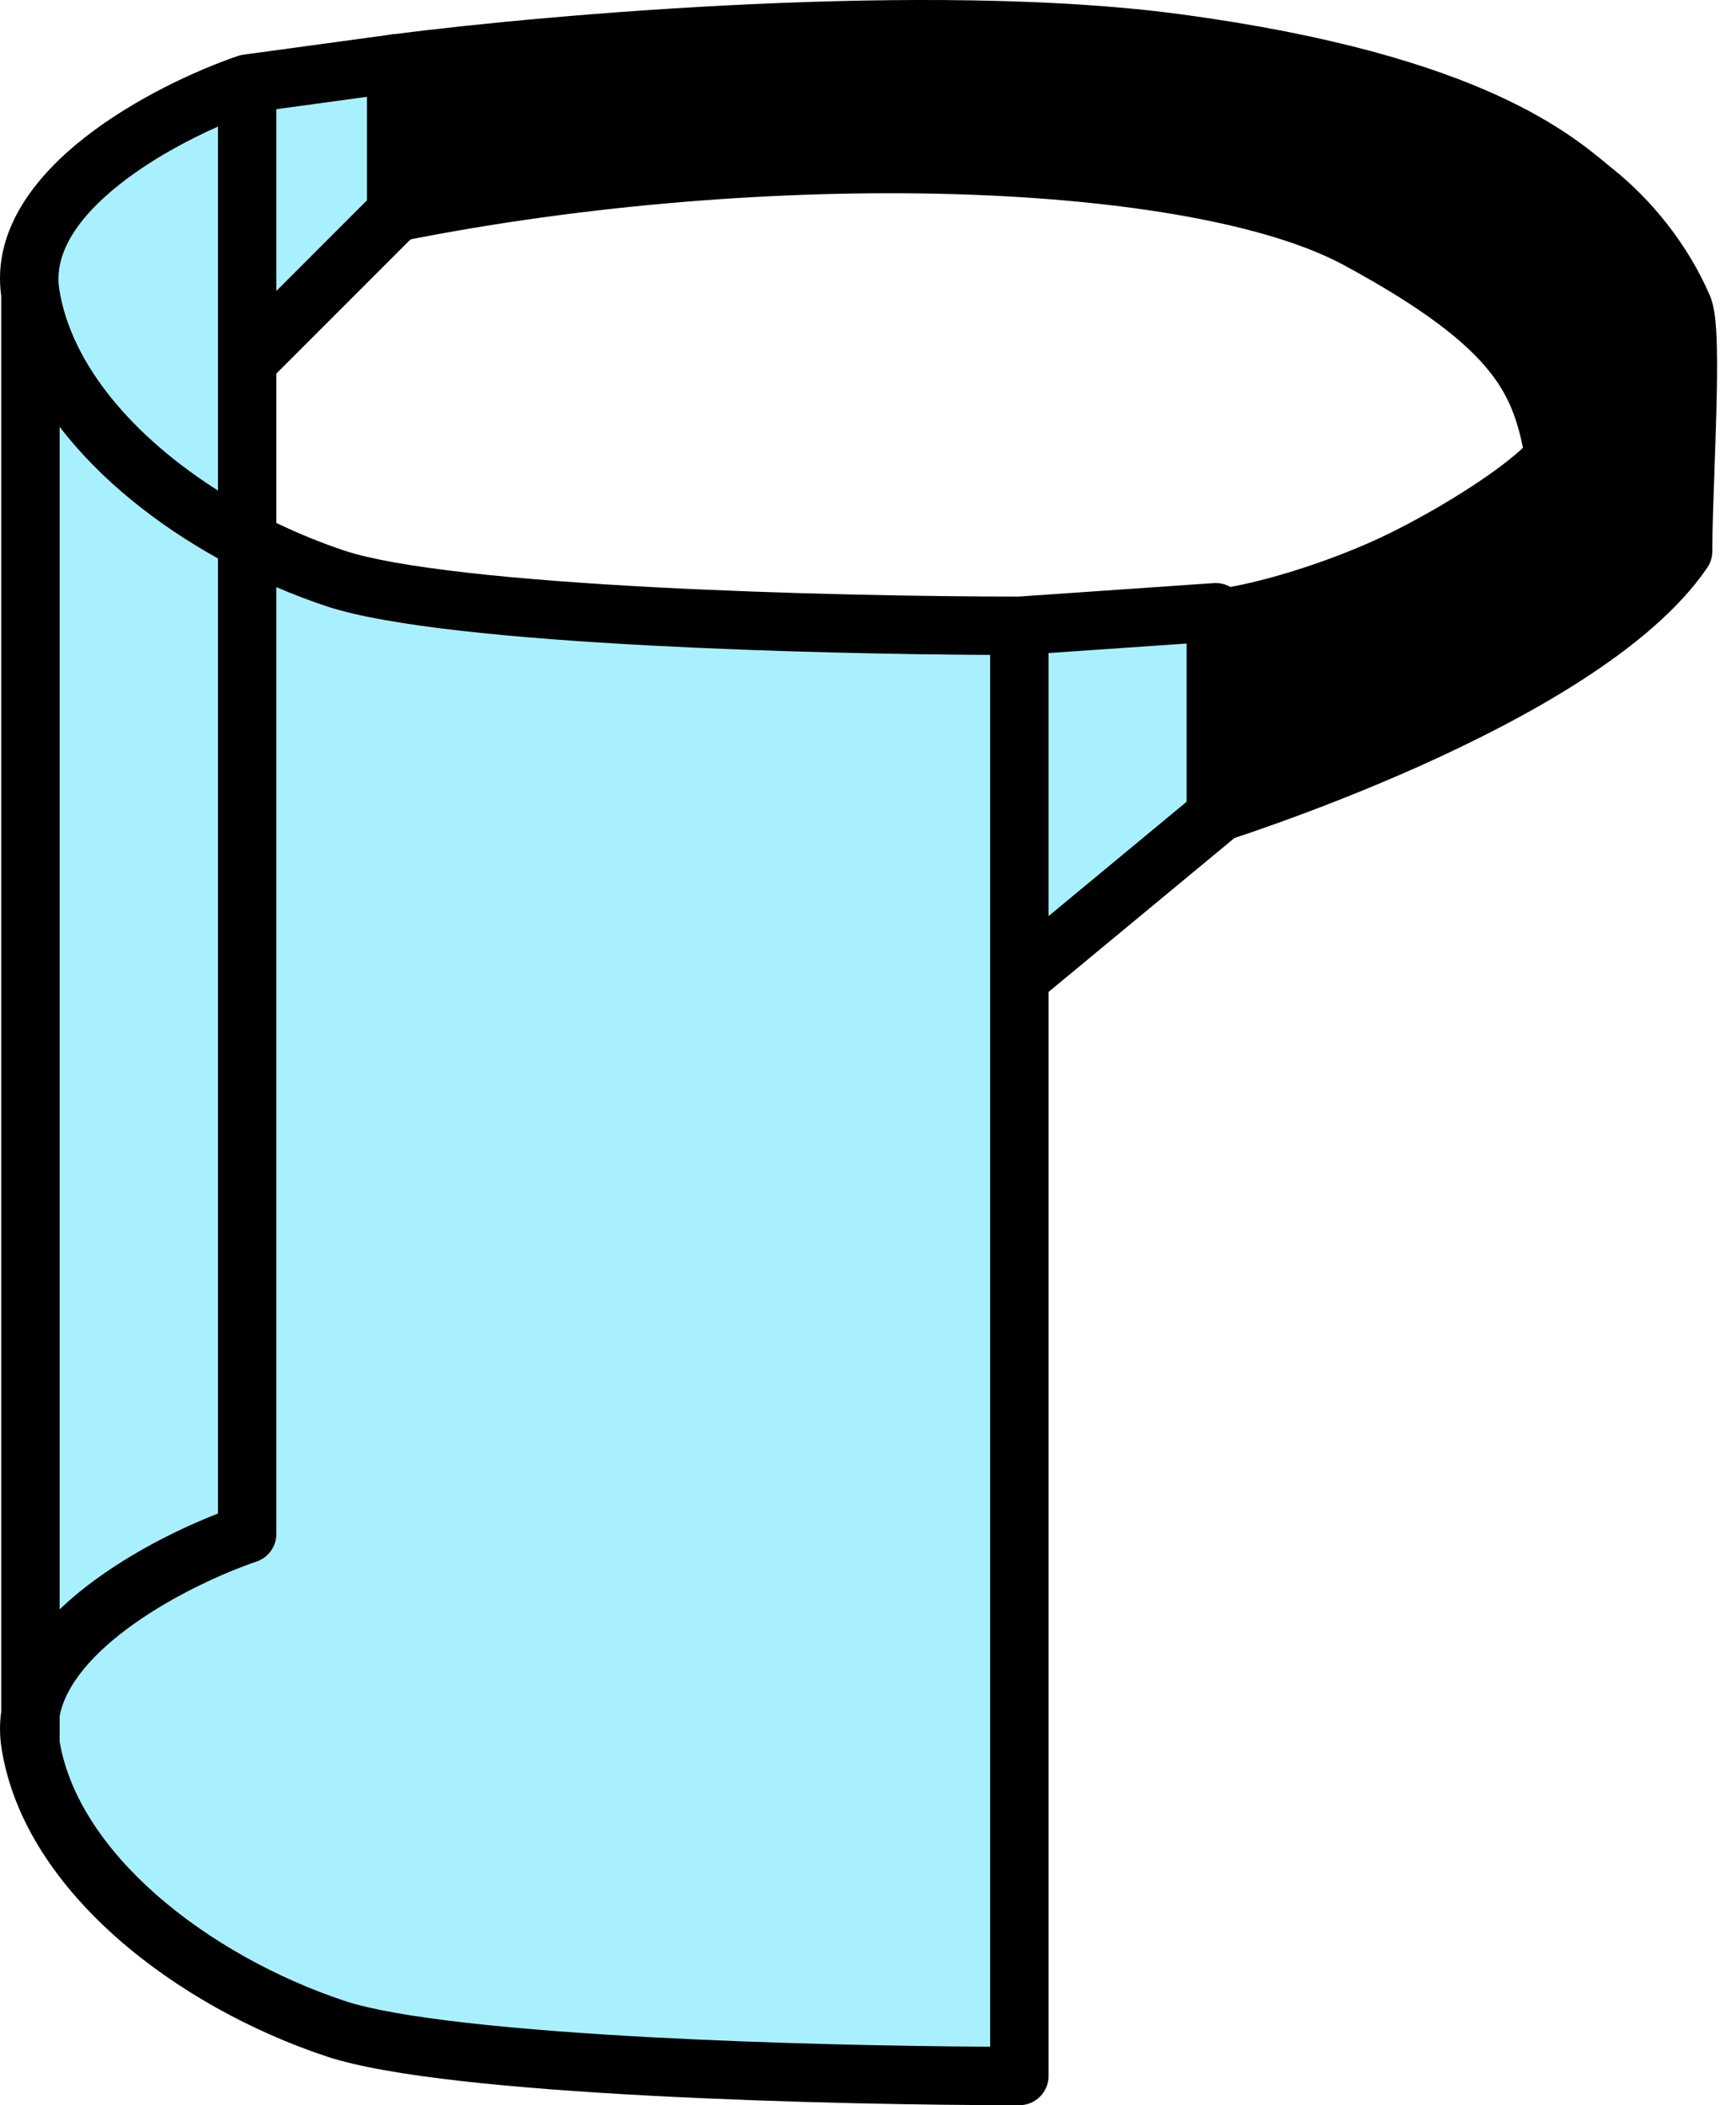
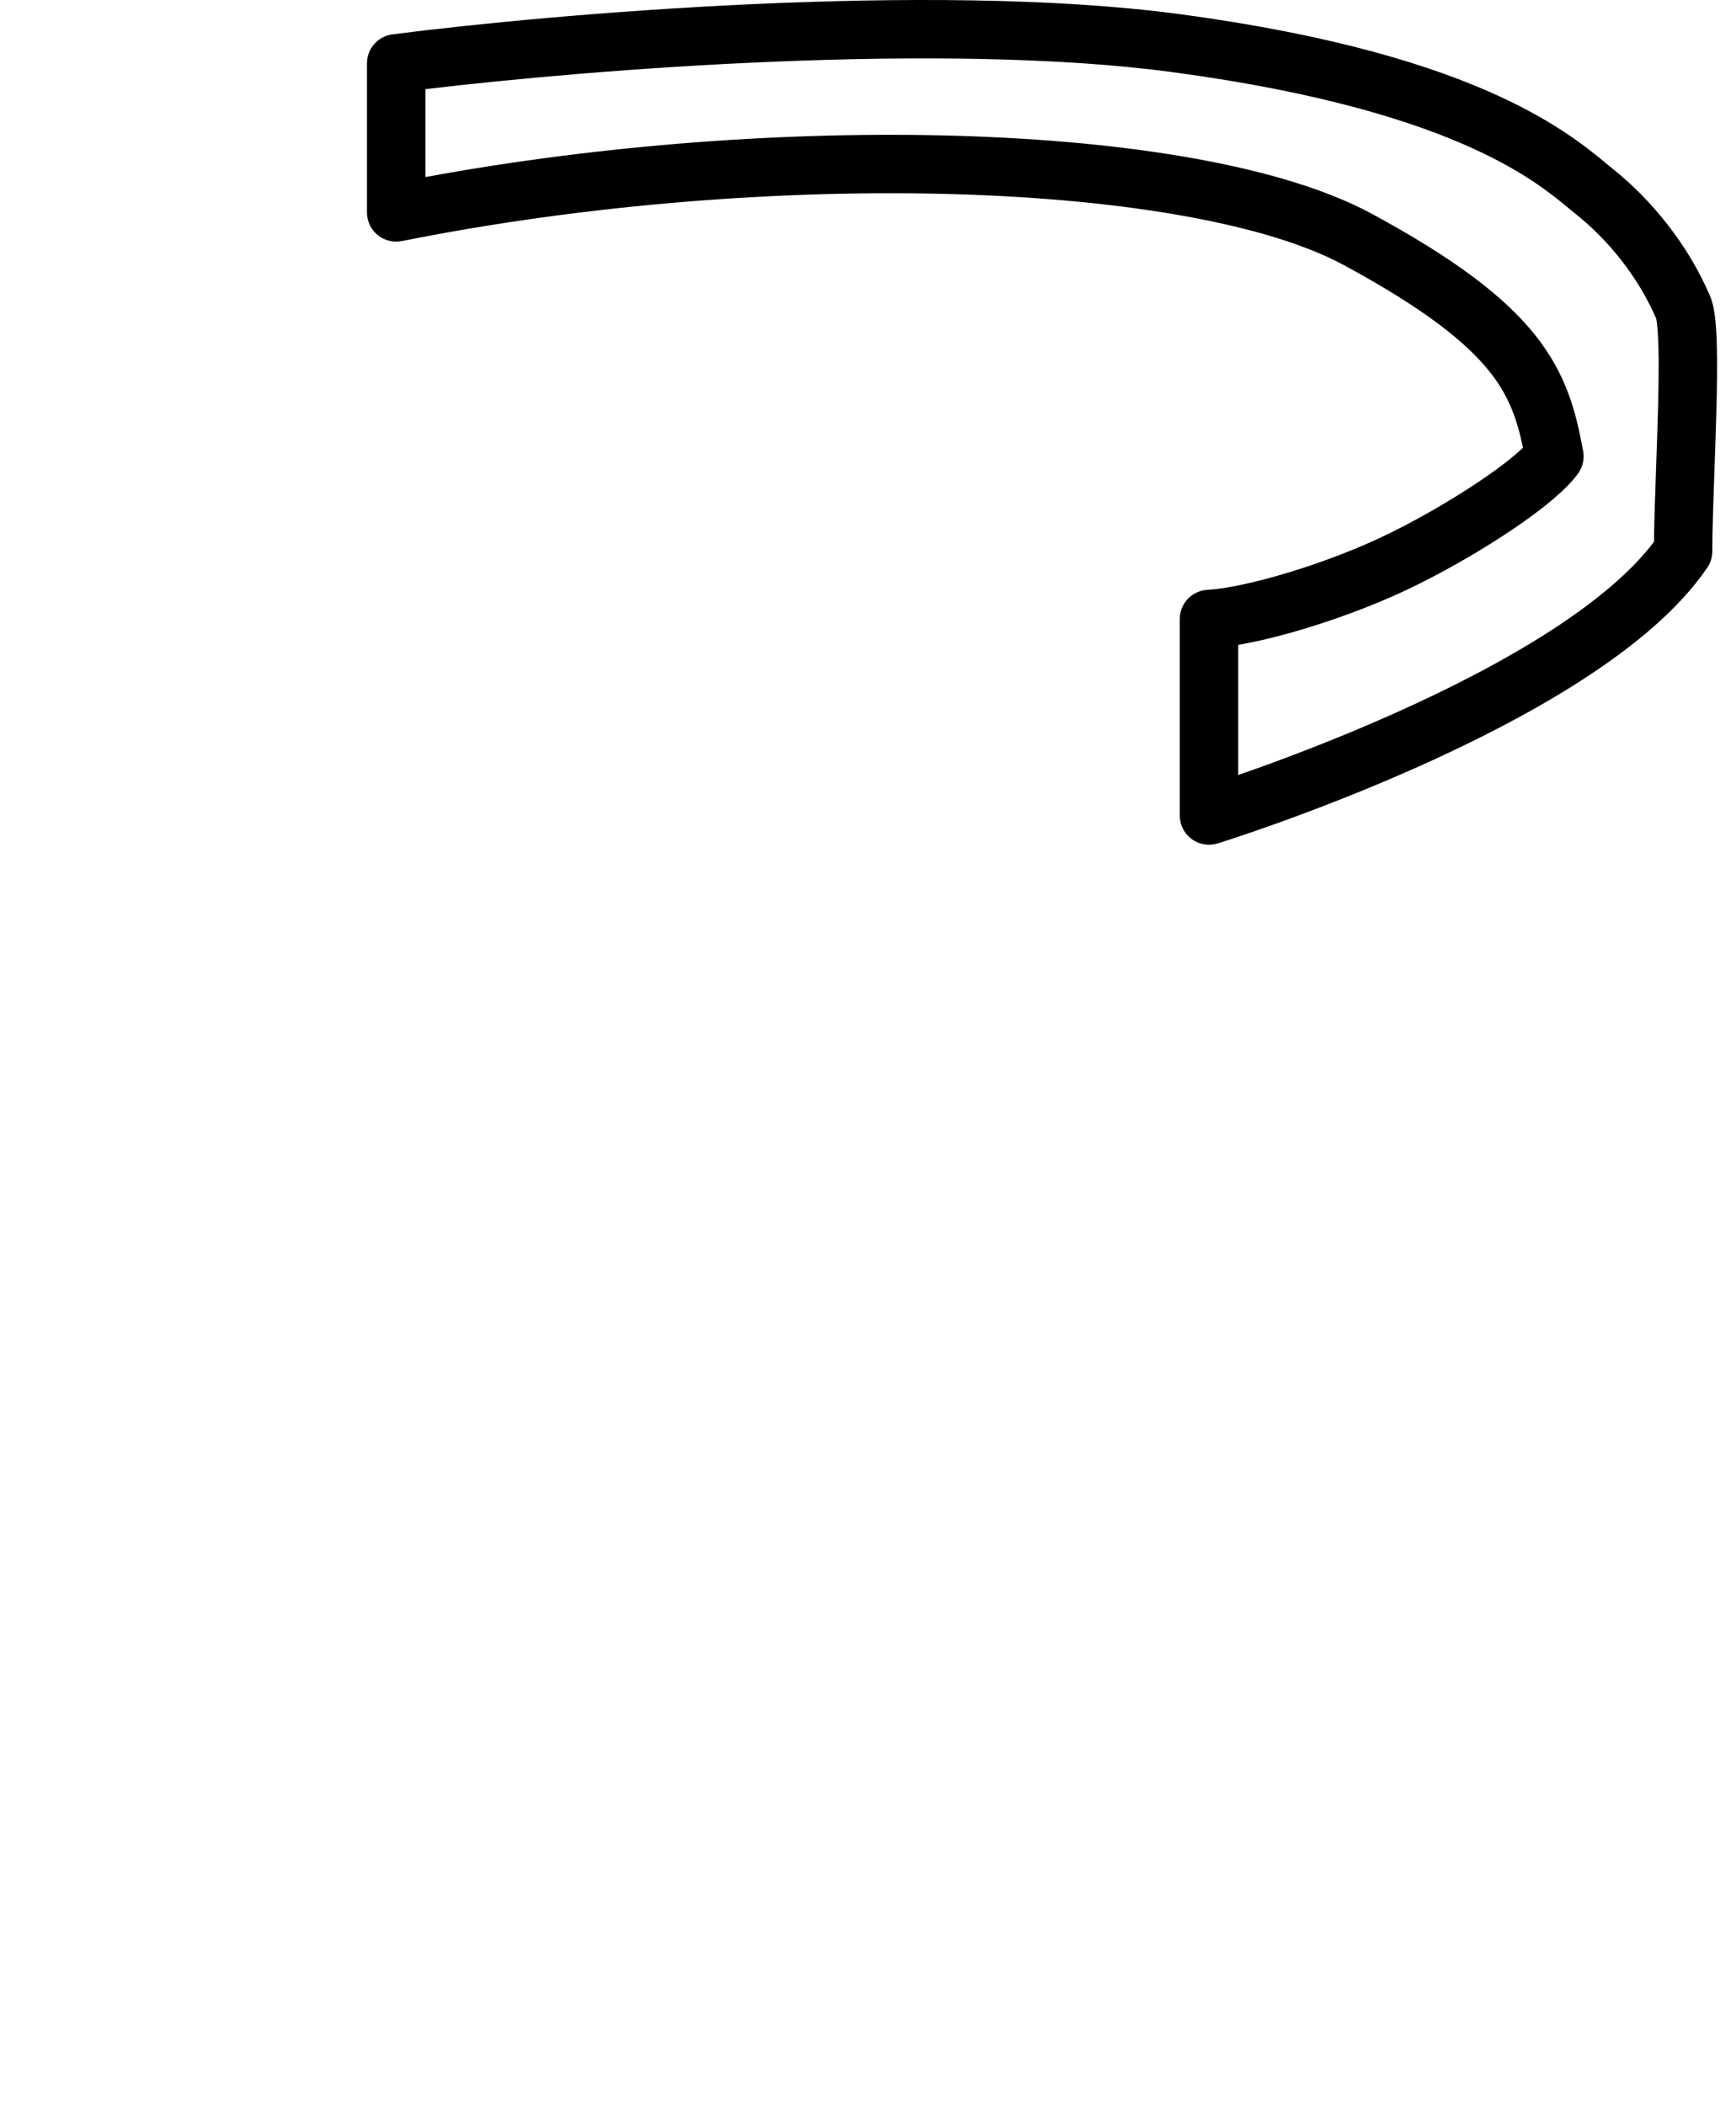
<svg xmlns="http://www.w3.org/2000/svg" width="66" height="80" viewBox="0 0 66 80" fill="none">
-   <path d="M44.677 1.634C35.407 0.398 21.071 1.634 15.062 2.407V8.072C29.226 5.24 45.45 5.755 51.63 9.102C57.811 12.45 58.583 14.51 59.098 17.343C58.411 18.287 55.905 19.97 53.433 21.206C50.961 22.442 47.596 23.438 45.965 23.523V30.991C45.965 30.991 60.128 26.614 63.991 20.948C63.991 18.287 64.397 12.624 63.991 11.678C63.218 9.875 61.931 8.33 60.643 7.3C59.356 6.27 56.265 3.179 44.677 1.634Z" fill="black" />
  <path fill-rule="evenodd" clip-rule="evenodd" d="M16.172 3.388V6.729C22.951 5.481 30.102 4.976 36.371 5.16C42.996 5.354 48.823 6.32 52.158 8.126C55.295 9.825 57.187 11.262 58.355 12.722C59.556 14.224 59.92 15.664 60.189 17.144C60.244 17.443 60.173 17.751 59.995 17.996C59.526 18.641 58.577 19.392 57.557 20.084C56.493 20.806 55.206 21.56 53.928 22.199C52.626 22.85 51.108 23.429 49.707 23.858C48.778 24.142 47.863 24.371 47.074 24.506V29.452C47.312 29.369 47.576 29.277 47.861 29.174C49.231 28.682 51.095 27.968 53.074 27.081C55.057 26.193 57.135 25.14 58.942 23.975C60.635 22.882 62.018 21.736 62.882 20.589C62.891 19.772 62.928 18.74 62.965 17.684C62.989 16.996 63.014 16.297 63.032 15.64C63.057 14.711 63.069 13.855 63.051 13.181C63.042 12.843 63.026 12.568 63.003 12.361C62.982 12.172 62.962 12.101 62.963 12.101C62.963 12.101 62.963 12.101 62.964 12.102C62.27 10.491 61.107 9.093 59.949 8.167C59.864 8.099 59.774 8.024 59.676 7.944C59.013 7.395 58.01 6.566 56.058 5.669C53.8 4.631 50.242 3.497 44.529 2.735C35.872 1.581 22.621 2.62 16.172 3.388ZM45.964 30.991C46.291 32.052 46.292 32.052 46.292 32.052L46.293 32.052L46.304 32.048L46.337 32.038C46.366 32.029 46.407 32.016 46.462 31.998C46.57 31.964 46.727 31.913 46.929 31.846C47.331 31.713 47.909 31.517 48.612 31.264C50.019 30.758 51.938 30.023 53.982 29.108C56.023 28.193 58.211 27.089 60.145 25.84C62.063 24.603 63.818 23.171 64.907 21.574C65.033 21.389 65.1 21.171 65.1 20.948C65.1 20.122 65.14 19.014 65.182 17.83C65.207 17.133 65.233 16.409 65.252 15.7C65.277 14.763 65.291 13.858 65.271 13.121C65.261 12.754 65.242 12.41 65.21 12.117C65.181 11.854 65.13 11.521 65.01 11.24C64.158 9.251 62.749 7.564 61.336 6.433C61.26 6.372 61.176 6.303 61.082 6.225C60.401 5.661 59.206 4.672 56.985 3.651C54.48 2.5 50.698 1.317 44.823 0.534C35.398 -0.723 20.94 0.532 14.92 1.306C14.366 1.377 13.951 1.849 13.951 2.407V8.072C13.951 8.405 14.1 8.72 14.357 8.931C14.615 9.142 14.953 9.226 15.279 9.161C22.276 7.762 29.789 7.189 36.306 7.379C42.88 7.572 48.254 8.537 51.1 10.079C54.144 11.727 55.728 12.994 56.621 14.109C57.364 15.038 57.673 15.917 57.902 17.014C57.574 17.327 57.037 17.753 56.31 18.246C55.332 18.91 54.13 19.616 52.935 20.213C51.765 20.798 50.365 21.334 49.057 21.734C47.731 22.14 46.585 22.379 45.905 22.415C45.316 22.446 44.853 22.933 44.853 23.523V30.991C44.853 31.344 45.021 31.676 45.305 31.885C45.588 32.094 45.955 32.156 46.291 32.052L45.964 30.991Z" fill="black" />
-   <path d="M1.156 11.162C0.538 7.248 6.392 4.209 9.396 3.179L15.062 2.407V8.072L9.396 13.738V20.559C10.484 21.124 11.614 21.602 12.744 21.978C17.07 23.42 31.8 23.781 38.753 23.781L46.221 23.266V30.991L38.753 37.172V78.89C31.8 78.89 17.07 78.529 12.744 77.087C7.336 75.285 1.928 71.164 1.156 66.271C1.094 65.879 1.097 65.495 1.156 65.121L1.156 11.162Z" fill="#A9F0FF" />
-   <path fill-rule="evenodd" clip-rule="evenodd" d="M15.793 1.57C16.034 1.781 16.173 2.086 16.173 2.407V8.072C16.173 8.367 16.056 8.649 15.848 8.857L10.507 14.197V19.873C11.357 20.282 12.227 20.635 13.096 20.925C14.058 21.245 15.688 21.529 17.781 21.765C19.849 21.998 22.289 22.177 24.823 22.312C29.873 22.58 35.253 22.67 38.716 22.671L46.146 22.158C46.453 22.137 46.755 22.244 46.98 22.454C47.205 22.664 47.333 22.958 47.333 23.266V30.991C47.333 31.322 47.185 31.636 46.93 31.847L39.865 37.694V78.89C39.865 79.503 39.367 80 38.754 80C35.263 80 29.822 79.91 24.706 79.638C22.148 79.502 19.66 79.32 17.532 79.081C15.429 78.843 13.595 78.541 12.394 78.14C9.566 77.198 6.728 75.648 4.48 73.672C2.241 71.705 0.501 69.236 0.06 66.445C-0.016 65.966 -0.017 65.496 0.046 65.04L0.046 11.244C-0.308 8.693 1.427 6.628 3.235 5.215C5.121 3.74 7.456 2.671 9.037 2.129C9.105 2.106 9.176 2.089 9.247 2.079L14.913 1.307C15.23 1.264 15.551 1.36 15.793 1.57ZM2.267 16.219V61.159C2.757 60.689 3.288 60.265 3.82 59.889C5.291 58.846 6.949 58.038 8.287 57.514V21.222C5.978 19.939 3.812 18.235 2.267 16.219ZM8.287 18.641V4.811C7.089 5.341 5.736 6.077 4.602 6.964C2.907 8.289 2.045 9.668 2.253 10.989C2.708 13.871 5.085 16.609 8.287 18.641ZM10.507 4.149V11.057L13.952 7.612V3.679L10.507 4.149ZM10.507 22.312V58.288C10.507 58.763 10.206 59.185 9.757 59.339C8.482 59.776 6.654 60.602 5.103 61.701C3.539 62.809 2.49 64.027 2.267 65.215V66.181C2.621 68.253 3.962 70.261 5.945 72.004C7.946 73.763 10.517 75.174 13.096 76.034C14.058 76.355 15.688 76.638 17.781 76.874C19.849 77.107 22.289 77.286 24.823 77.421C29.378 77.662 34.201 77.76 37.644 77.777V24.888C34.172 24.871 29.308 24.773 24.706 24.529C22.148 24.393 19.66 24.212 17.532 23.971C15.429 23.734 13.595 23.432 12.394 23.032C11.762 22.821 11.131 22.581 10.507 22.312ZM39.865 24.817V34.812L45.112 30.469V24.455L39.865 24.817Z" fill="black" />
</svg>